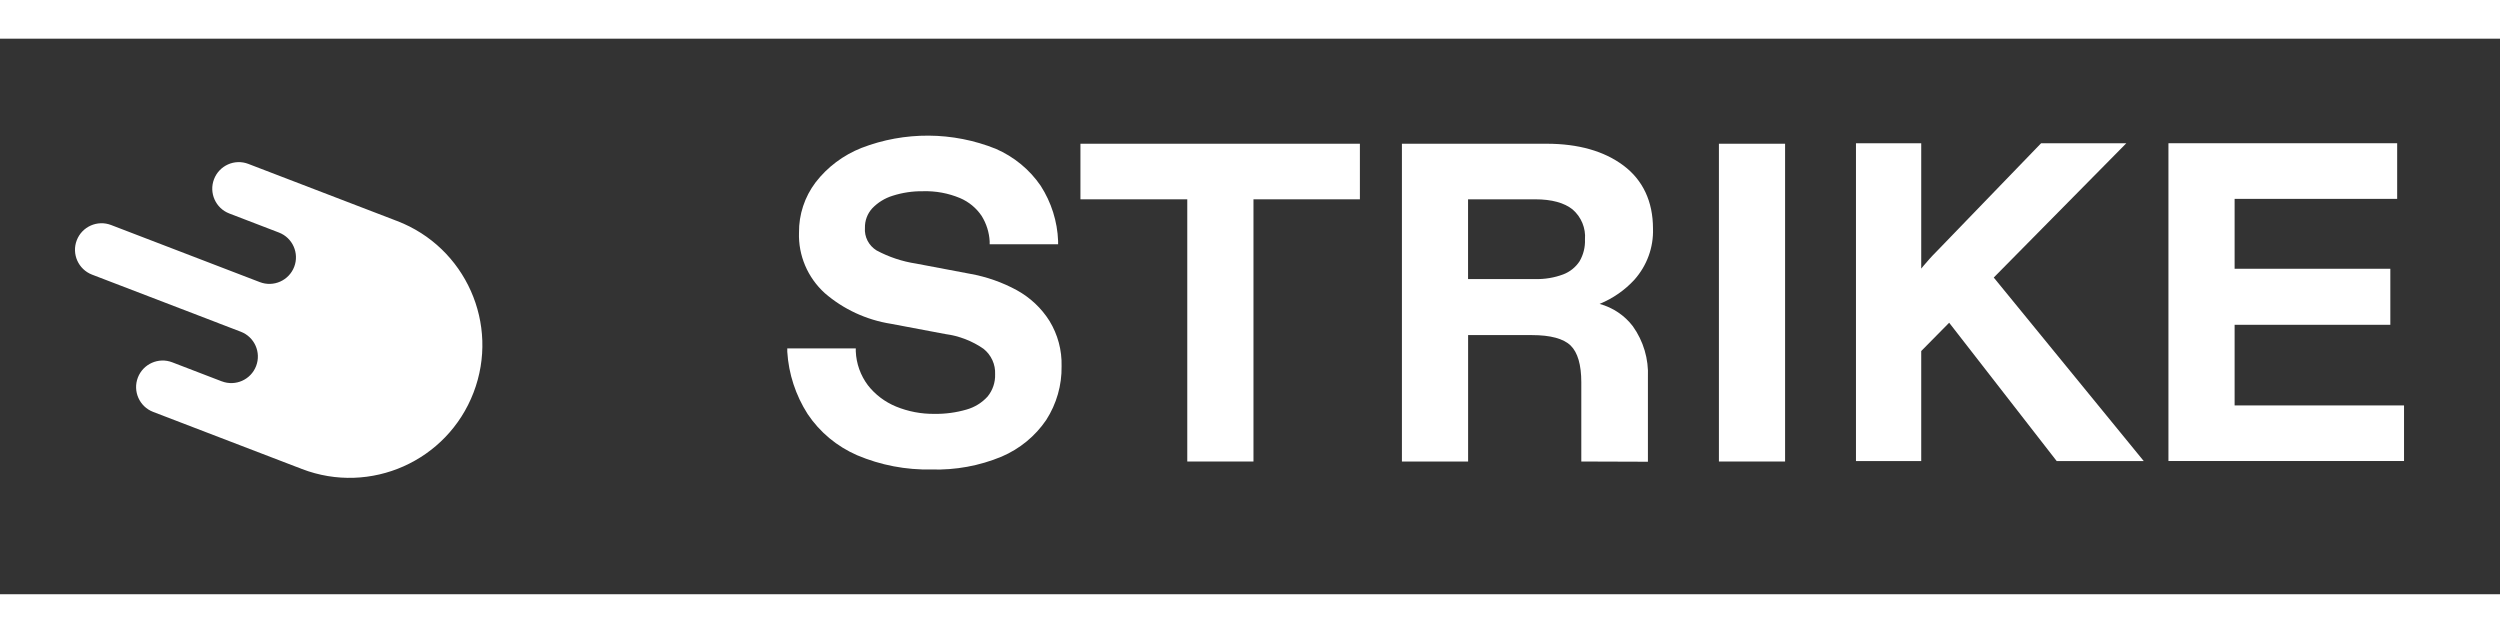
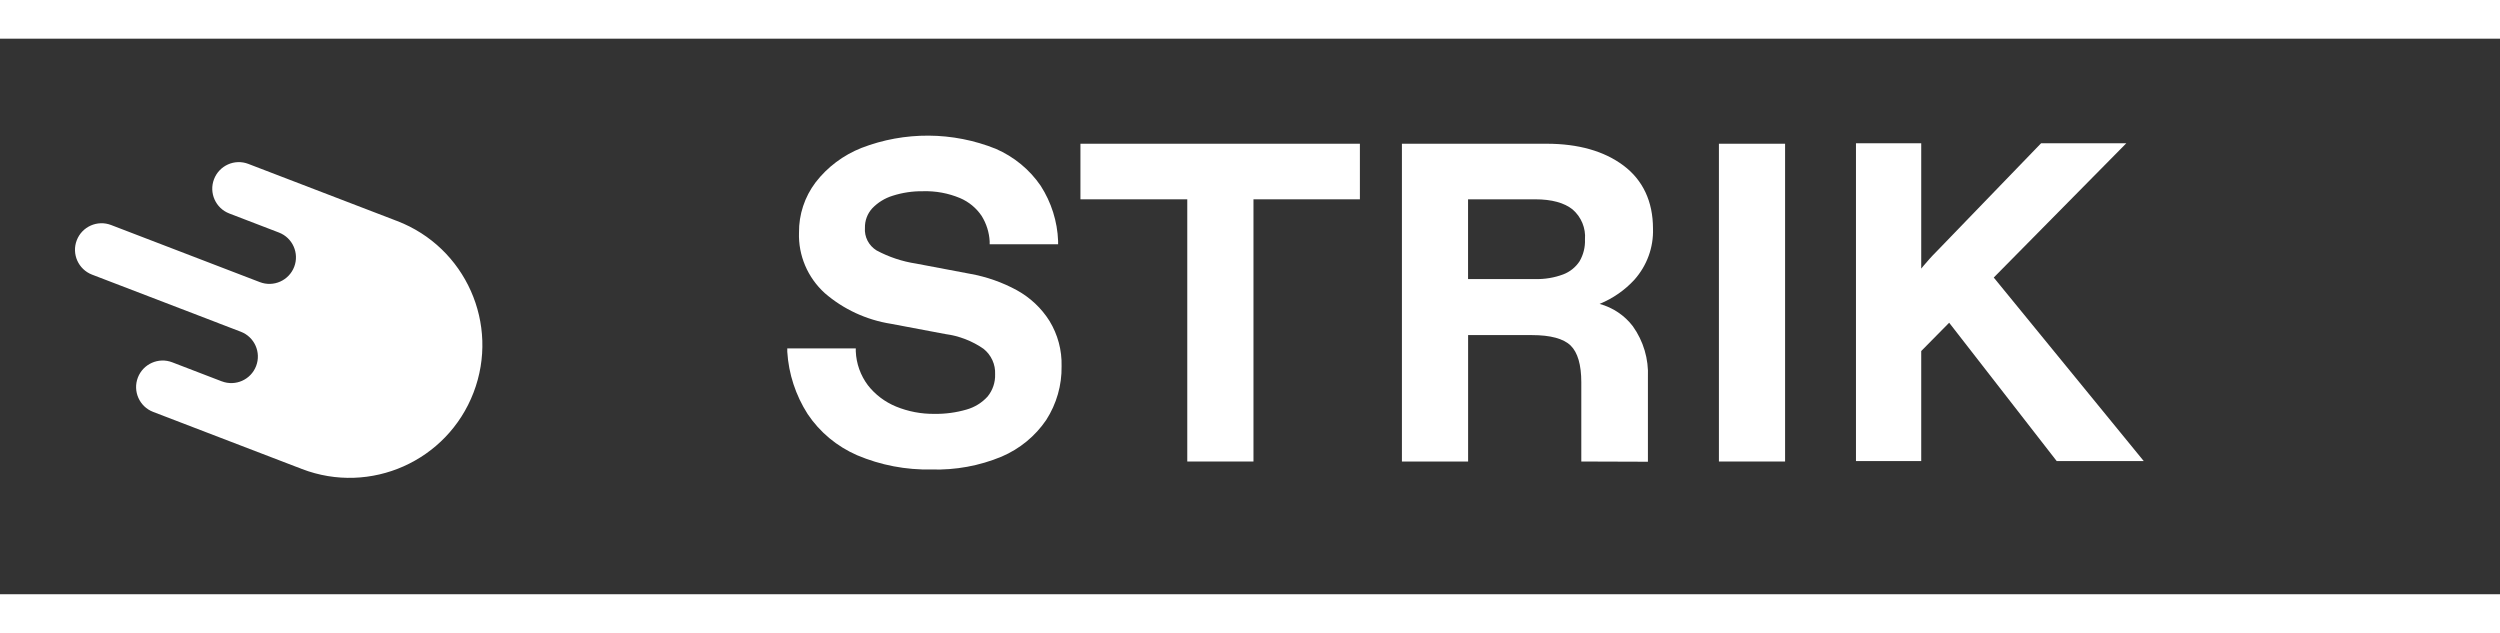
<svg xmlns="http://www.w3.org/2000/svg" width="79" height="20" viewBox="0 0 90 20" fill="none">
  <rect x="0" y="0" width="90" height="20" fill="#333333" stroke="none" />
  <path fill-rule="evenodd" clip-rule="evenodd" d="M3.313 8.494C2.82 8.304 2.574 7.751 2.763 7.258C2.952 6.765 3.506 6.519 3.999 6.708L7.558 8.074C7.562 8.076 7.566 8.077 7.57 8.079L9.355 8.764C9.848 8.954 10.401 8.707 10.591 8.214C10.78 7.721 10.534 7.168 10.041 6.979L10.04 6.979C10.04 6.979 10.04 6.979 10.041 6.979L8.255 6.293C7.762 6.104 7.516 5.551 7.705 5.058C7.894 4.565 8.447 4.318 8.94 4.508L14.192 6.524C14.205 6.528 14.217 6.534 14.229 6.539C14.252 6.547 14.274 6.556 14.297 6.564C16.762 7.511 17.994 10.276 17.047 12.742C16.101 15.207 13.335 16.438 10.87 15.492C10.823 15.474 10.776 15.455 10.729 15.435C10.707 15.428 10.684 15.421 10.662 15.412L5.513 13.436C5.02 13.247 4.774 12.694 4.963 12.2C5.153 11.707 5.706 11.461 6.199 11.65L7.984 12.336C7.984 12.336 7.984 12.335 7.984 12.335L7.984 12.335C8.477 12.525 9.031 12.278 9.22 11.785C9.409 11.292 9.163 10.739 8.67 10.55L7.866 10.242C7.866 10.242 7.866 10.242 7.866 10.241L3.313 8.494Z" fill="white" />
  <g transform="translate(28, 3.5)">
    <path d="M5.536 12.009C4.615 12.029 3.701 11.854 2.856 11.496C2.128 11.179 1.51 10.664 1.075 10.013C0.643 9.337 0.391 8.567 0.342 7.772V7.651H2.808V7.755C2.826 8.196 2.978 8.622 3.245 8.978C3.508 9.315 3.858 9.579 4.259 9.744C4.694 9.922 5.163 10.012 5.636 10.007C6.028 10.013 6.418 9.961 6.794 9.852C7.088 9.769 7.352 9.606 7.555 9.381C7.739 9.154 7.834 8.87 7.824 8.58C7.832 8.406 7.799 8.233 7.726 8.074C7.654 7.915 7.544 7.774 7.406 7.664C7 7.382 6.529 7.2 6.035 7.134L4.079 6.765C3.19 6.625 2.36 6.24 1.688 5.657C1.384 5.379 1.144 5.042 0.985 4.667C0.826 4.292 0.75 3.888 0.764 3.483C0.757 2.832 0.966 2.196 1.362 1.672C1.787 1.121 2.358 0.693 3.013 0.433C4.568 -0.168 6.302 -0.156 7.849 0.465C8.506 0.751 9.066 1.212 9.465 1.796C9.849 2.393 10.065 3.078 10.092 3.782V3.901H7.628V3.795C7.61 3.473 7.512 3.16 7.341 2.884C7.151 2.599 6.88 2.374 6.56 2.238C6.139 2.062 5.684 1.978 5.226 1.992C4.856 1.987 4.489 2.042 4.137 2.154C3.854 2.241 3.599 2.399 3.397 2.611C3.224 2.803 3.132 3.052 3.138 3.308C3.125 3.468 3.158 3.628 3.231 3.772C3.305 3.915 3.417 4.037 3.556 4.123C3.999 4.36 4.48 4.521 4.98 4.597L6.919 4.964C7.511 5.069 8.081 5.269 8.606 5.555C9.087 5.82 9.491 6.2 9.78 6.659C10.081 7.151 10.232 7.717 10.217 8.289C10.229 8.973 10.037 9.645 9.665 10.225C9.271 10.807 8.712 11.267 8.056 11.547C7.26 11.877 6.4 12.035 5.536 12.009Z" fill="white" />
    <path d="M14.742 11.722V2.283H10.896V0.282H20.956V2.283H17.125V11.722H14.742Z" fill="white" />
    <path d="M28.927 11.722V8.87C28.927 8.242 28.798 7.796 28.543 7.547C28.288 7.299 27.817 7.171 27.151 7.171H24.852V11.722H22.469V0.282H27.68C28.816 0.282 29.749 0.545 30.445 1.067C31.141 1.588 31.508 2.358 31.508 3.342C31.529 4.014 31.291 4.668 30.84 5.176C30.493 5.554 30.065 5.852 29.586 6.048C30.065 6.18 30.486 6.463 30.783 6.853C31.165 7.39 31.355 8.034 31.325 8.686V11.73L28.927 11.722ZM27.268 5.154C27.611 5.163 27.954 5.106 28.275 4.986C28.517 4.894 28.722 4.729 28.863 4.516C29.003 4.276 29.071 4.002 29.059 3.725C29.075 3.525 29.043 3.324 28.966 3.137C28.889 2.95 28.77 2.784 28.616 2.65C28.315 2.407 27.861 2.283 27.268 2.283H24.85V5.154H27.268Z" fill="white" />
    <path d="M36.263 0.282H33.881V11.722H36.263V0.282Z" fill="white" />
    <path d="M46.041 11.706L42.17 6.726L41.164 7.745V11.706H38.815V0.264H41.164V4.777L41.258 4.663L41.468 4.422C41.545 4.335 41.629 4.248 41.718 4.159L45.48 0.264H48.548L43.775 5.099L49.175 11.706H46.041Z" fill="white" />
-     <path d="M50.064 11.704V0.264H58.298V2.267H52.446V4.783H58.052V6.8H52.446V9.703H58.545V11.704H50.064Z" fill="white" />
  </g>
</svg>